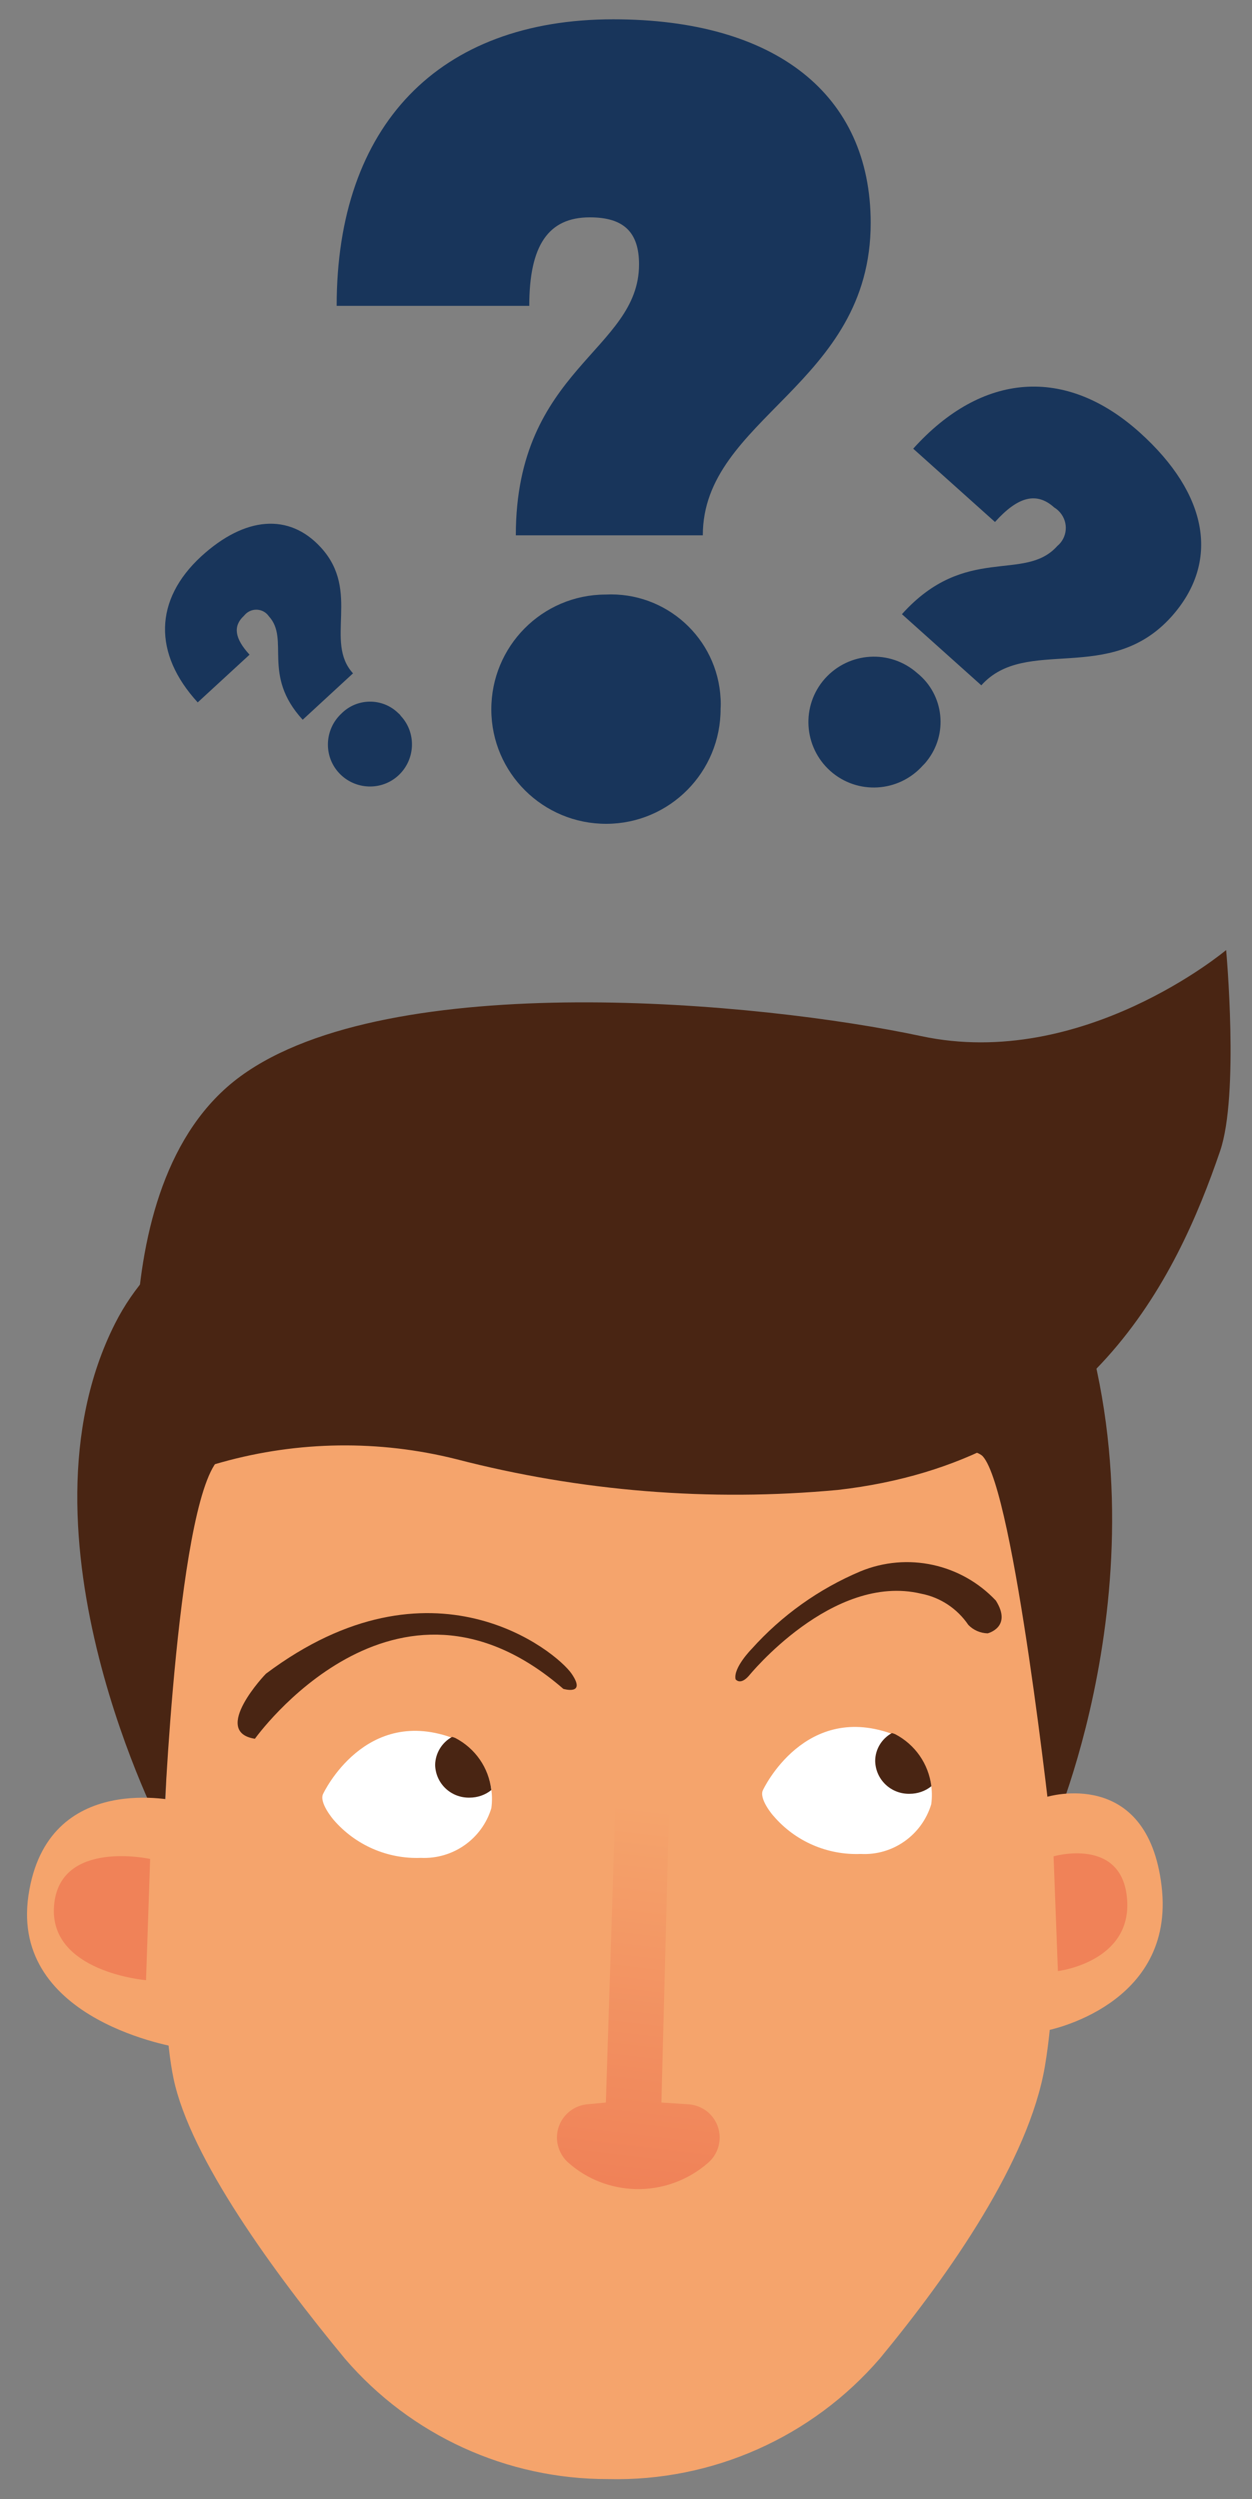
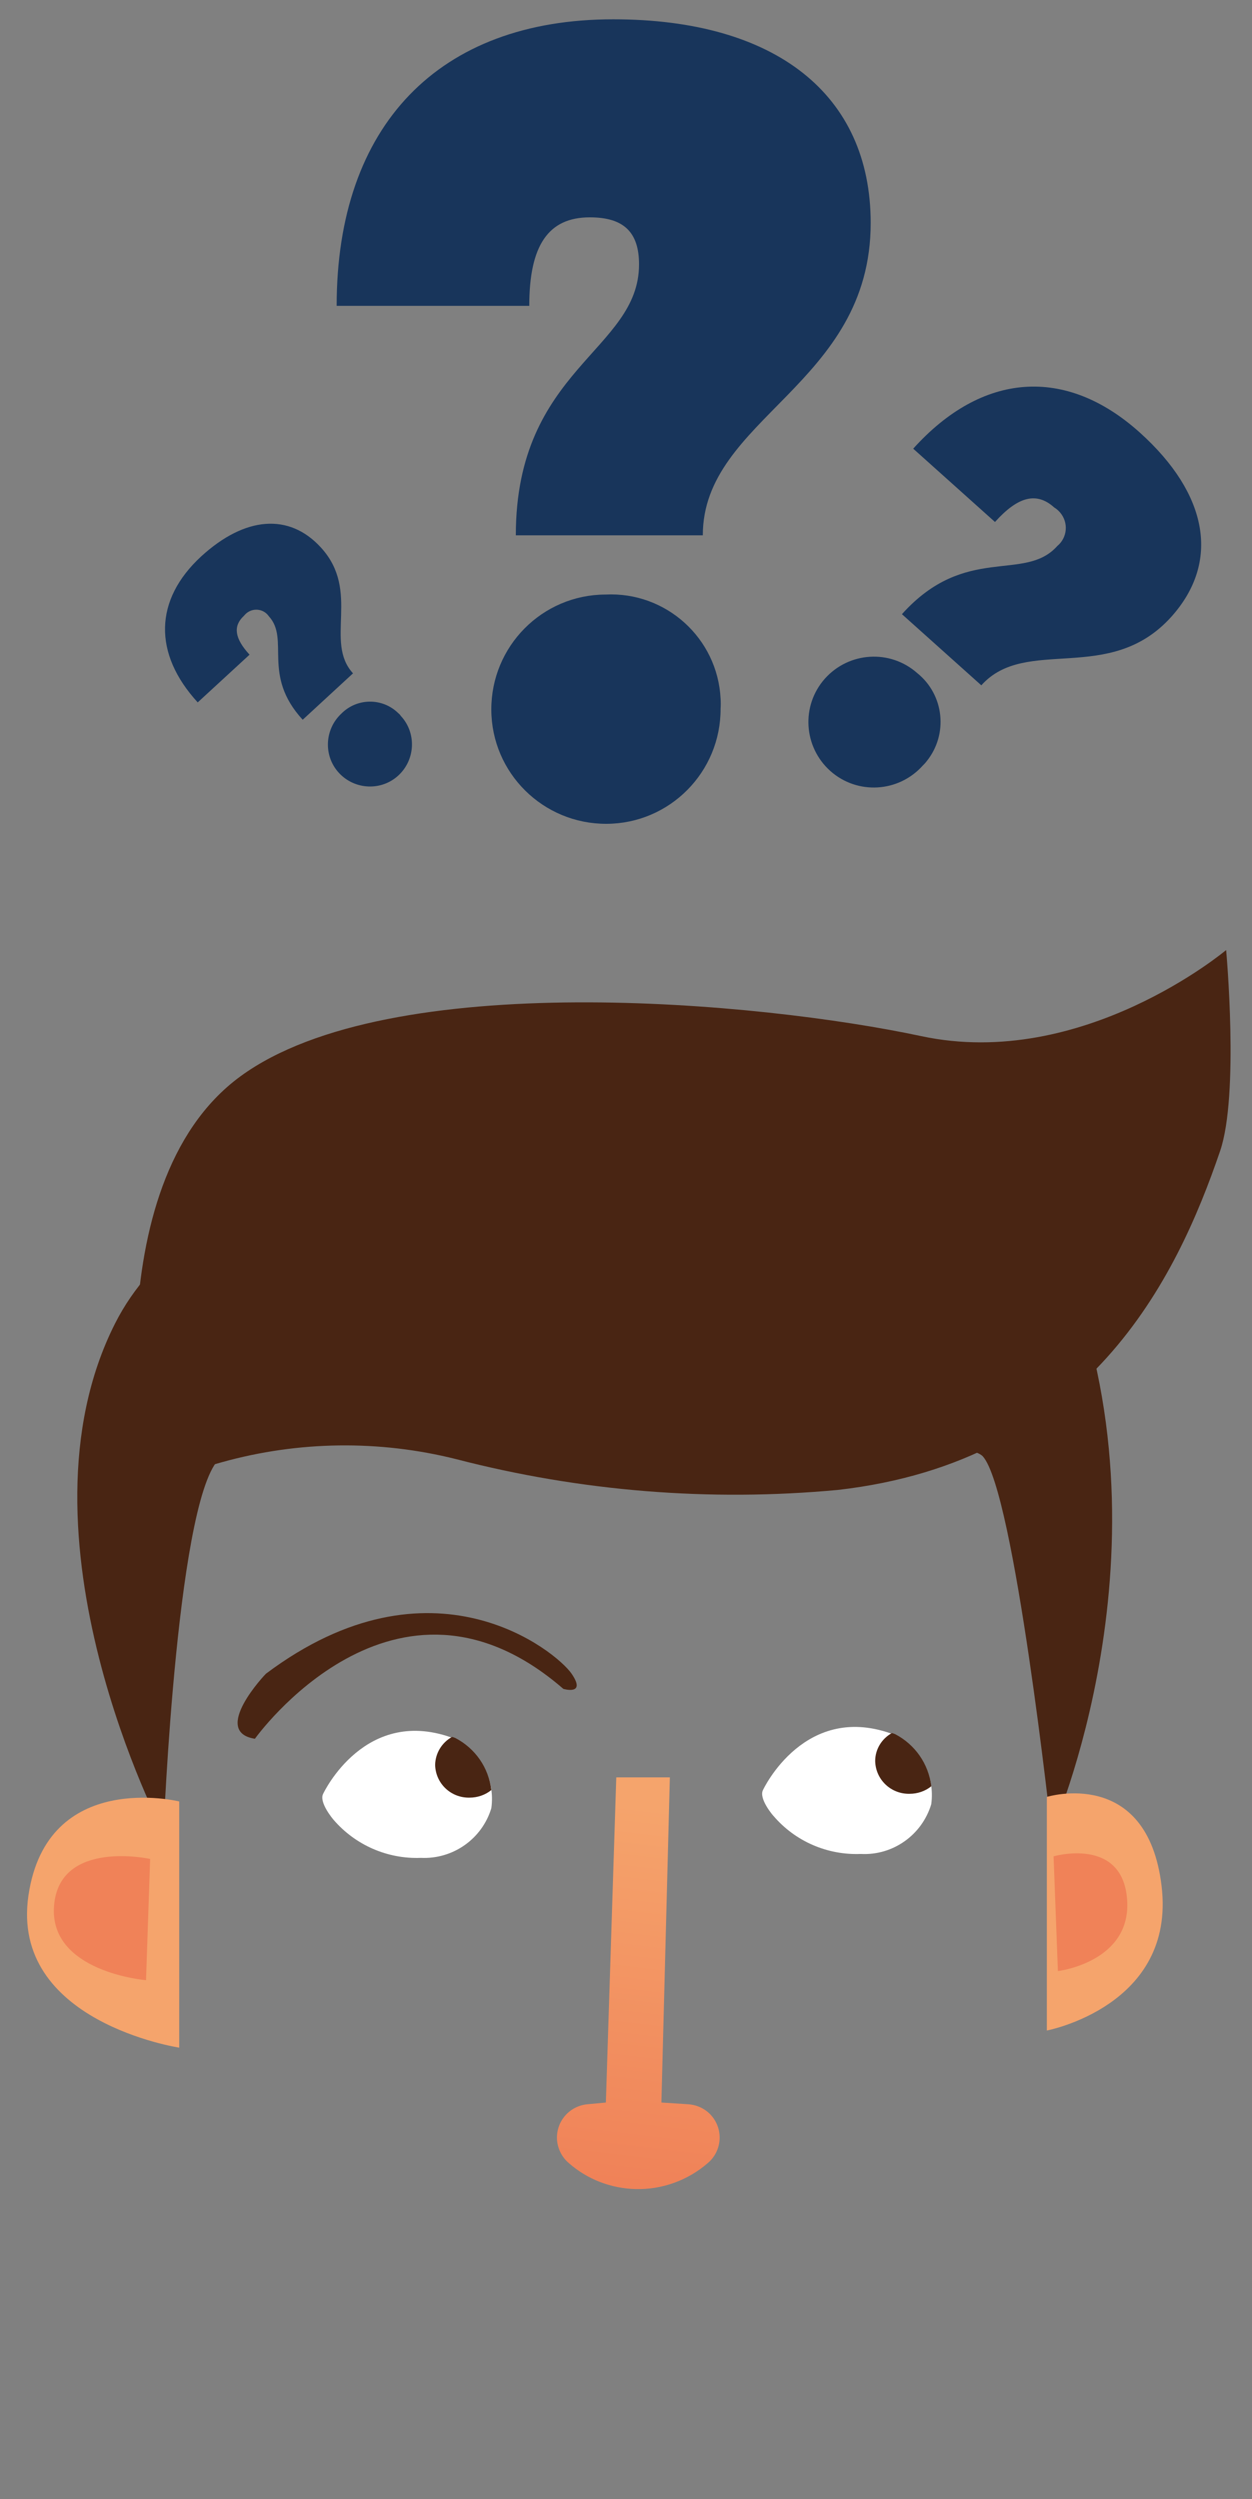
<svg xmlns="http://www.w3.org/2000/svg" version="1.1" id="Calque_1" x="0px" y="0px" viewBox="0 0 57.72 115.22" style="enable-background:new 0 0 57.72 115.22;" xml:space="preserve">
  <rect x="0" y="0" width="57.72" height="115.22" fill="#808080" stroke="none" />
  <style type="text/css">
	.st0{fill:#18355B;}
	.st1{fill:#F5A46C;}
	.st2{fill:url(#Tracé_2804_1_);}
	.st3{fill:#492513;}
	.st4{fill:#FFFFFF;}
	.st5{fill:none;}
	.st6{fill:url(#Tracé_2816_1_);}
	.st7{fill:url(#Tracé_2818_1_);}
</style>
  <g id="Groupe_692" transform="translate(-1141.828 -86.639)">
    <g id="Groupe_688" transform="translate(1148.193 86.639)">
      <g id="Groupe_687">
        <g id="Groupe_684" transform="translate(7.916)">
          <path id="Tracé_2800" class="st0" d="M13.99,0.89c7.48,0,11.87,3.46,11.87,9.39c0,7.48-7.74,8.98-7.74,14.4H9.5      c0-7.69,5.68-8.51,5.68-12.49c0-1.5-0.72-2.17-2.27-2.17c-1.91,0-2.79,1.29-2.79,4.08H1.24C1.24,5.79,5.94,0.89,13.99,0.89z       M18.94,32.67c0.01,2.92-2.34,5.3-5.26,5.31c-2.92,0.01-5.3-2.34-5.31-5.26c-0.01-2.92,2.34-5.3,5.26-5.31      c2.79-0.14,5.17,2.01,5.31,4.8C18.95,32.37,18.95,32.52,18.94,32.67z" />
        </g>
        <g id="Groupe_685" transform="translate(29.606 16.935)">
          <path id="Tracé_2801" class="st0" d="M16.57,3c3.17,2.85,3.72,5.98,1.46,8.5c-2.85,3.17-6.7,0.86-8.76,3.16l-3.66-3.28      c2.93-3.26,5.65-1.45,7.16-3.14c0.47-0.39,0.53-1.08,0.13-1.55c-0.08-0.09-0.17-0.17-0.27-0.23c-0.81-0.73-1.67-0.51-2.73,0.67      L6.13,3.75C9.3,0.23,13.15-0.07,16.57,3z M6.57,18.36c-1.11,1.24-3.01,1.36-4.26,0.25c-1.24-1.11-1.36-3.01-0.25-4.26      c1.11-1.24,3.01-1.36,4.26-0.25c0,0,0,0,0,0c1.24,1,1.43,2.82,0.43,4.06C6.69,18.24,6.63,18.3,6.57,18.36L6.57,18.36z" />
        </g>
        <g id="Groupe_686" transform="translate(0 23.262)">
          <path id="Tracé_2802" class="st0" d="M2.91,2.39c2.02-1.85,4.06-2.01,5.52-0.41c1.85,2.02,0.14,4.34,1.48,5.8L7.59,9.92      c-1.9-2.07-0.58-3.7-1.56-4.77c-0.22-0.32-0.66-0.4-0.98-0.18c-0.06,0.04-0.12,0.1-0.17,0.16C4.37,5.6,4.45,6.17,5.14,6.92      l-2.39,2.2C0.69,6.87,0.74,4.39,2.91,2.39z M12.11,9.74c0.73,0.78,0.68,2.01-0.1,2.74c-0.78,0.73-2.01,0.68-2.74-0.1      c-0.73-0.78-0.68-2.01,0.1-2.74c0,0,0,0,0,0c0.72-0.73,1.89-0.74,2.62-0.03C12.04,9.65,12.08,9.69,12.11,9.74L12.11,9.74z" />
        </g>
      </g>
    </g>
-     <path id="Tracé_2803" class="st1" d="M1150.59,150.88c0,0-2.15,25.01-0.76,31.59c0.77,3.66,4.63,8.95,7.9,12.91   c3.04,3.54,7.47,5.56,12.13,5.55l0,0c4.8,0.12,9.41-1.93,12.54-5.57c3.21-3.89,6.86-9.11,7.6-13.46   c1.63-9.58-1.78-31.02-1.78-31.02L1150.59,150.88z" />
    <linearGradient id="Tracé_2804_1_" gradientUnits="userSpaceOnUse" x1="1162.686" y1="614.928" x2="1162.73" y2="615.851" gradientTransform="matrix(7.499 0 0 -18.974 -7547.363 11855.137)">
      <stop offset="0" style="stop-color:#F08258" />
      <stop offset="1" style="stop-color:#F5A46C" />
    </linearGradient>
    <path id="Tracé_2804" class="st2" d="M1170.24,168.58l-0.48,14.99l-0.85,0.08c-0.85,0.08-1.47,0.82-1.4,1.67   c0.04,0.4,0.23,0.78,0.54,1.04c0.85,0.75,1.94,1.17,3.08,1.2c1.22,0.03,2.41-0.4,3.33-1.2c0.65-0.55,0.73-1.52,0.18-2.17   c-0.27-0.32-0.66-0.51-1.08-0.54l-1.24-0.08l0.39-14.99L1170.24,168.58z" />
    <g id="Groupe_689" transform="translate(1144.146 129.548)">
      <path id="Tracé_2805" class="st3" d="M5.22,41.58c0,0-7.19-13.68-2.23-23.48c6.72-13.28,41.03-9.48,43.79-2.65    c5.23,12.98-0.62,26.13-0.62,26.13s-1.71-15.75-3.17-17.35s-32.97-1.25-35.05,0S5.22,41.58,5.22,41.58z" />
      <path id="Tracé_2806" class="st3" d="M54.21,0.89c0,0-6.61,5.56-14.05,3.97S15.65,1.68,8.77,6.71s-4.41,18.8-4.41,18.8l3.56-1.01    c3.52-0.98,7.24-1.03,10.79-0.14c5.74,1.49,11.7,1.97,17.6,1.42c11.57-1.32,15.61-9.73,17.62-15.62    C54.82,7.57,54.21,0.89,54.21,0.89" />
    </g>
    <path id="Tracé_2807" class="st3" d="M1153.58,166.8c0,0,6.44-9.05,14.22-2.3c0,0,1.08,0.32,0.38-0.7s-6.44-5.74-14.09,0   C1154.08,163.8,1151.53,166.48,1153.58,166.8z" />
    <path id="Tracé_2808" class="st4" d="M1156.73,169.33c0,0,1.94-4.14,6.09-2.52c1.18,0.6,1.84,1.88,1.66,3.19   c-0.43,1.42-1.77,2.36-3.25,2.29c-1.54,0.06-3.02-0.59-4.02-1.75C1157.21,170.54,1156.51,169.73,1156.73,169.33z" />
    <g id="Groupe_690" transform="translate(1160.649 165.604)">
-       <path id="Tracé_2809" class="st5" d="M2.84,0.89c-0.29,0-0.57,0.08-0.81,0.22c0.05,0.02,0.1,0.03,0.15,0.05    c0.92,0.47,1.55,1.37,1.67,2.4C4.2,3.28,4.42,2.86,4.43,2.4C4.4,1.54,3.69,0.87,2.84,0.89z" />
      <path id="Tracé_2810" class="st3" d="M2.17,1.16c-0.05-0.02-0.1-0.04-0.15-0.05C1.55,1.37,1.25,1.86,1.24,2.4    c0.02,0.86,0.73,1.53,1.59,1.51c0.36,0,0.72-0.12,1-0.35C3.71,2.53,3.09,1.64,2.17,1.16z" />
    </g>
    <path id="Tracé_2811" class="st4" d="M1177.01,169.15c0,0,1.94-4.14,6.09-2.52c1.18,0.6,1.84,1.88,1.66,3.19   c-0.43,1.42-1.77,2.37-3.25,2.29c-1.54,0.06-3.02-0.58-4.02-1.75C1177.49,170.37,1176.78,169.55,1177.01,169.15z" />
    <g id="Groupe_691" transform="translate(1180.926 165.427)">
      <path id="Tracé_2812" class="st5" d="M2.83,0.89c-0.29,0-0.57,0.08-0.81,0.22c0.05,0.02,0.1,0.03,0.15,0.05    c0.92,0.47,1.55,1.37,1.67,2.4C4.2,3.29,4.42,2.86,4.42,2.4C4.4,1.55,3.69,0.87,2.83,0.89z" />
      <path id="Tracé_2813" class="st3" d="M2.17,1.16c-0.05-0.02-0.1-0.04-0.15-0.05C1.55,1.37,1.25,1.86,1.25,2.4    c0.02,0.86,0.73,1.53,1.59,1.51c0.36,0,0.72-0.12,1-0.35C3.71,2.53,3.09,1.64,2.17,1.16z" />
    </g>
-     <path id="Tracé_2814" class="st3" d="M1176.35,163.9c0,0,3.85-4.76,7.94-3.79c0.89,0.17,1.67,0.69,2.18,1.44   c0.23,0.24,0.55,0.38,0.89,0.39c0,0,1.15-0.28,0.38-1.51c-1.6-1.7-4.08-2.24-6.24-1.35c-1.92,0.81-3.63,2.03-5.02,3.58   c0,0-0.86,0.87-0.74,1.4C1175.74,164.05,1175.94,164.36,1176.35,163.9z" />
    <path id="Tracé_2815" class="st1" d="M1150.09,169.69c0,0-6.09-1.5-6.95,4.33s6.95,7.02,6.95,7.02V169.69z" />
    <linearGradient id="Tracé_2816_1_" gradientUnits="userSpaceOnUse" x1="1154.012" y1="610.841" x2="1153.183" y2="610.819" gradientTransform="matrix(4.436 0 0 -5.712 -4071.234 3667.636)">
      <stop offset="0" style="stop-color:#F08258" />
      <stop offset="1" style="stop-color:#F5A46C" />
    </linearGradient>
    <path id="Tracé_2816" class="st6" d="M1148.75,172.34c0,0-4.18-0.92-4.43,2.15s4.24,3.44,4.24,3.44L1148.75,172.34z" />
    <path id="Tracé_2817" class="st1" d="M1190.09,169.48c0,0,4.63-1.42,5.29,4.11s-5.29,6.66-5.29,6.66V169.48z" />
    <linearGradient id="Tracé_2818_1_" gradientUnits="userSpaceOnUse" x1="1171.829" y1="610.855" x2="1171" y2="610.838" gradientTransform="matrix(3.401 0 0 -5.43 -2842.839 3493.463)">
      <stop offset="0" style="stop-color:#F08258" />
      <stop offset="1" style="stop-color:#F5A46C" />
    </linearGradient>
    <path id="Tracé_2818" class="st7" d="M1190.4,172.22c0,0,3.17-0.92,3.39,1.98s-3.19,3.31-3.19,3.31L1190.4,172.22z" />
  </g>
</svg>